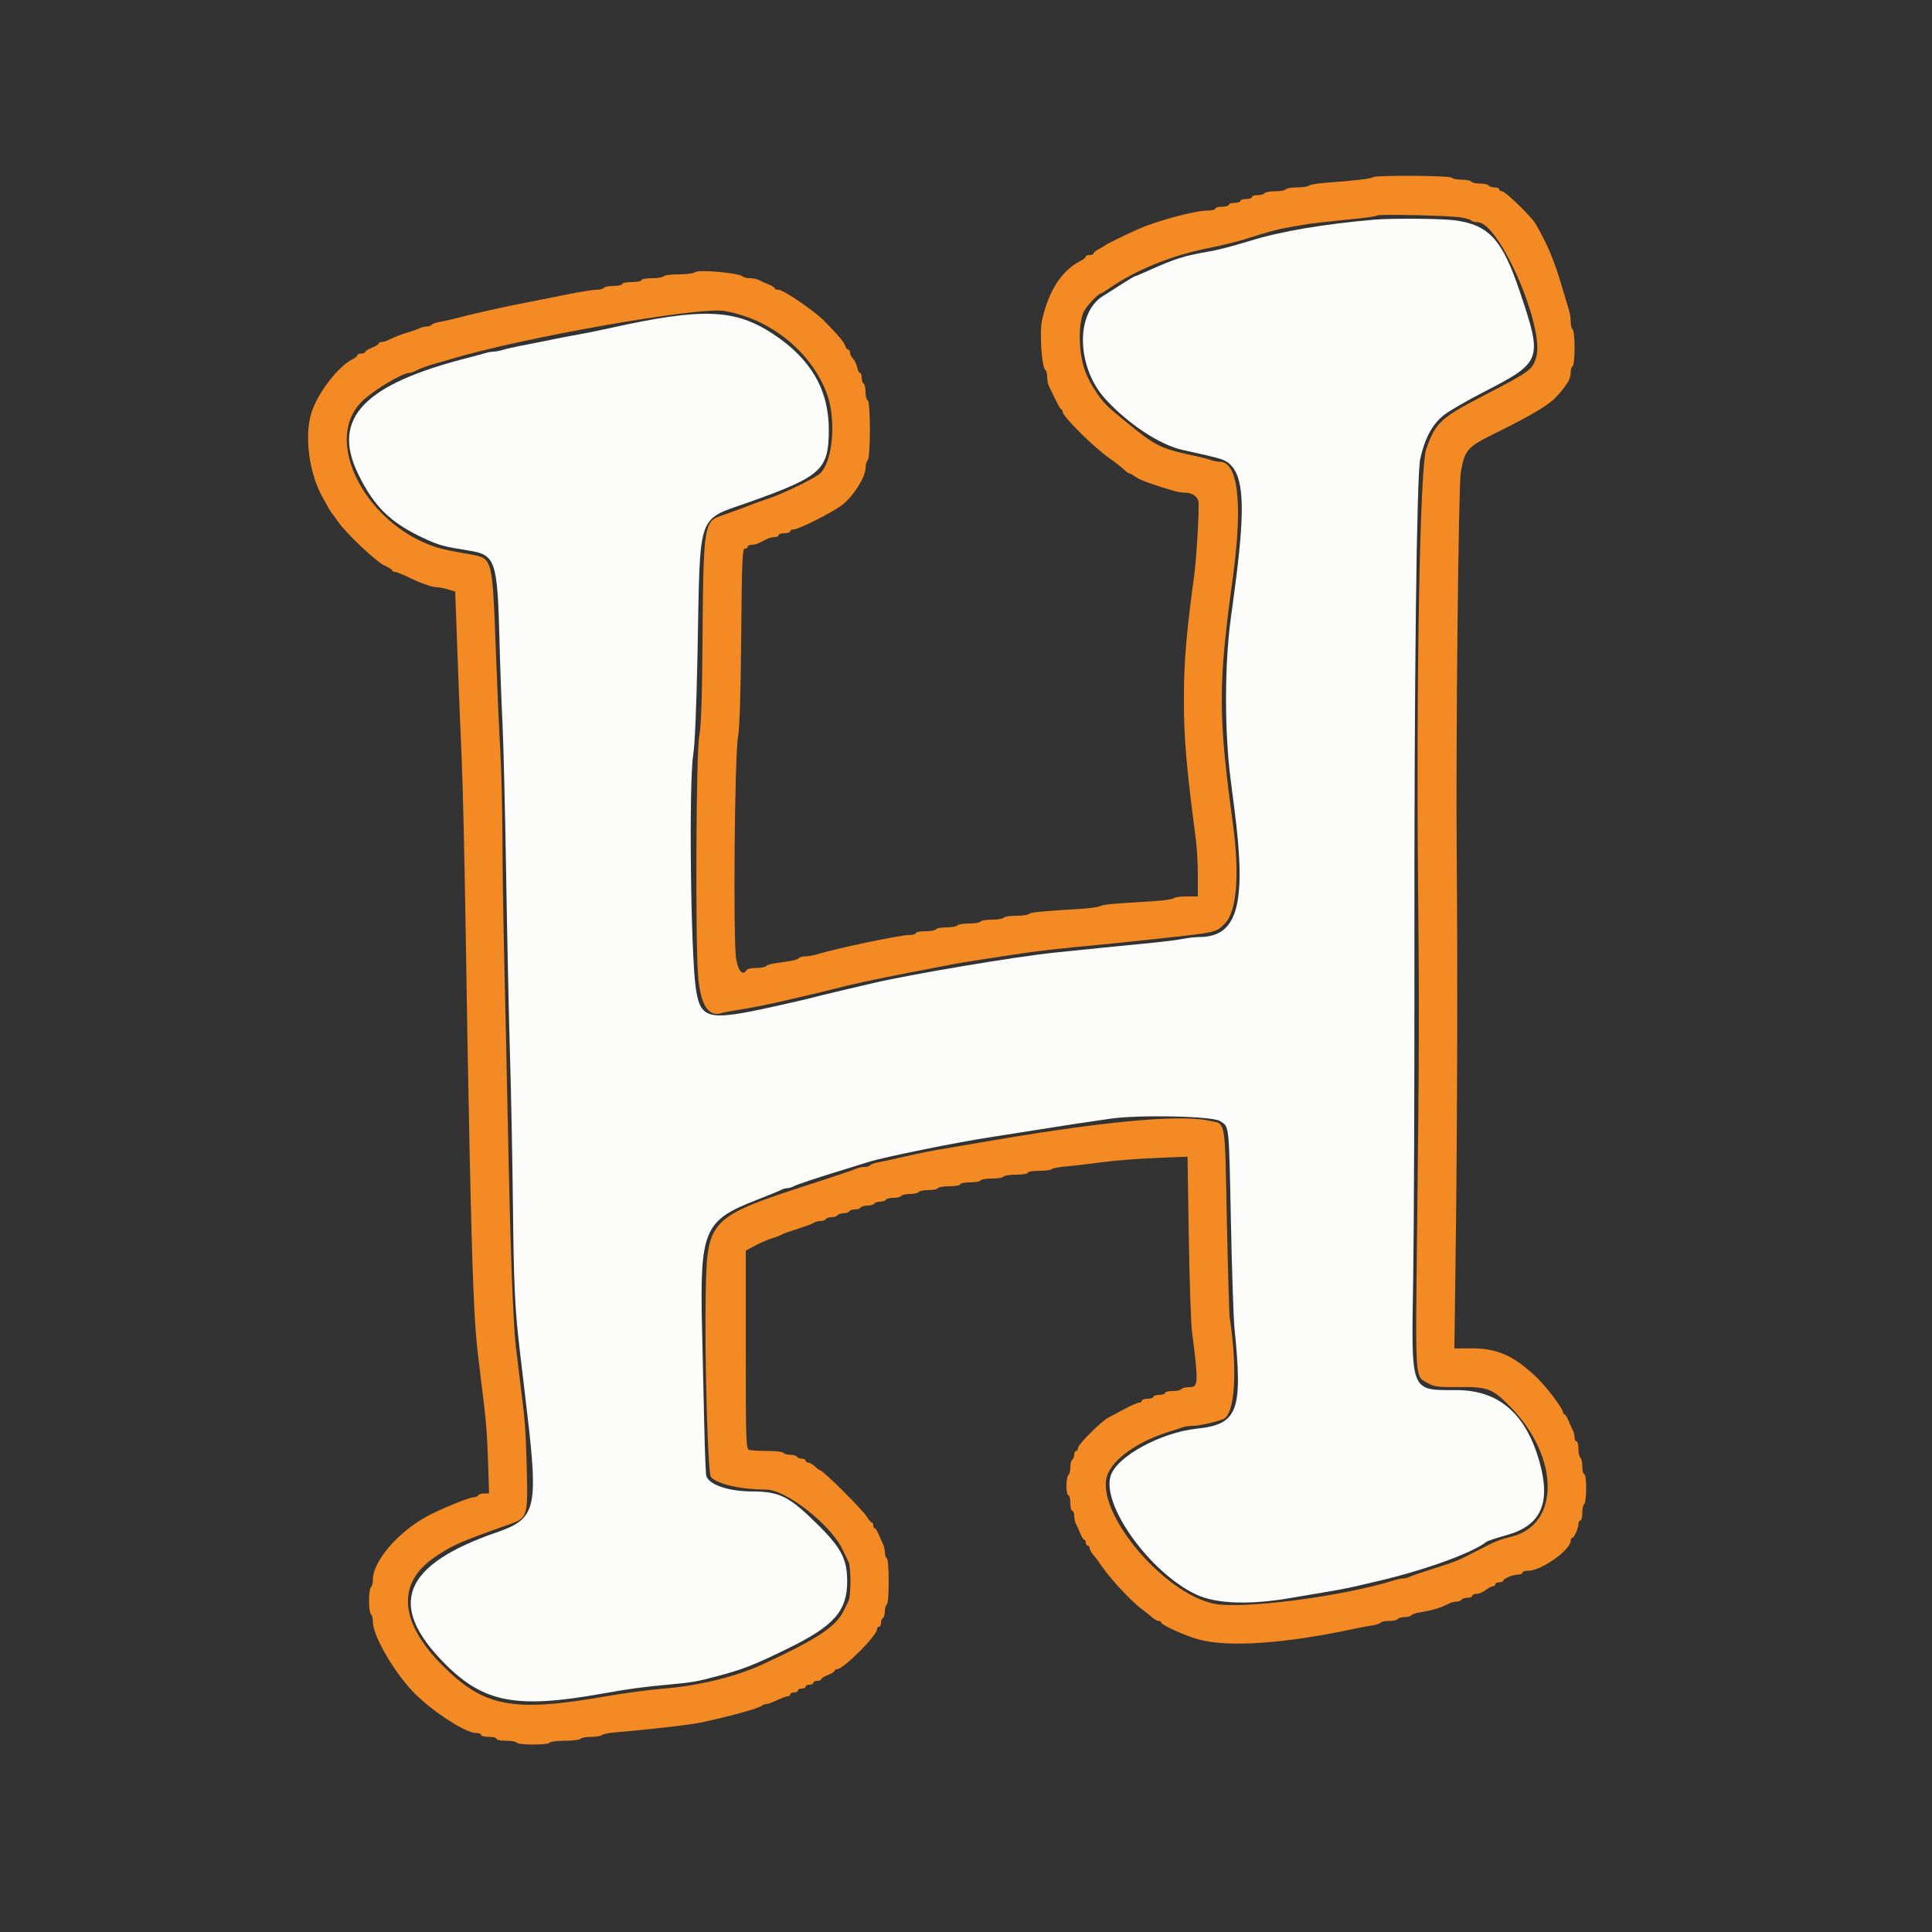
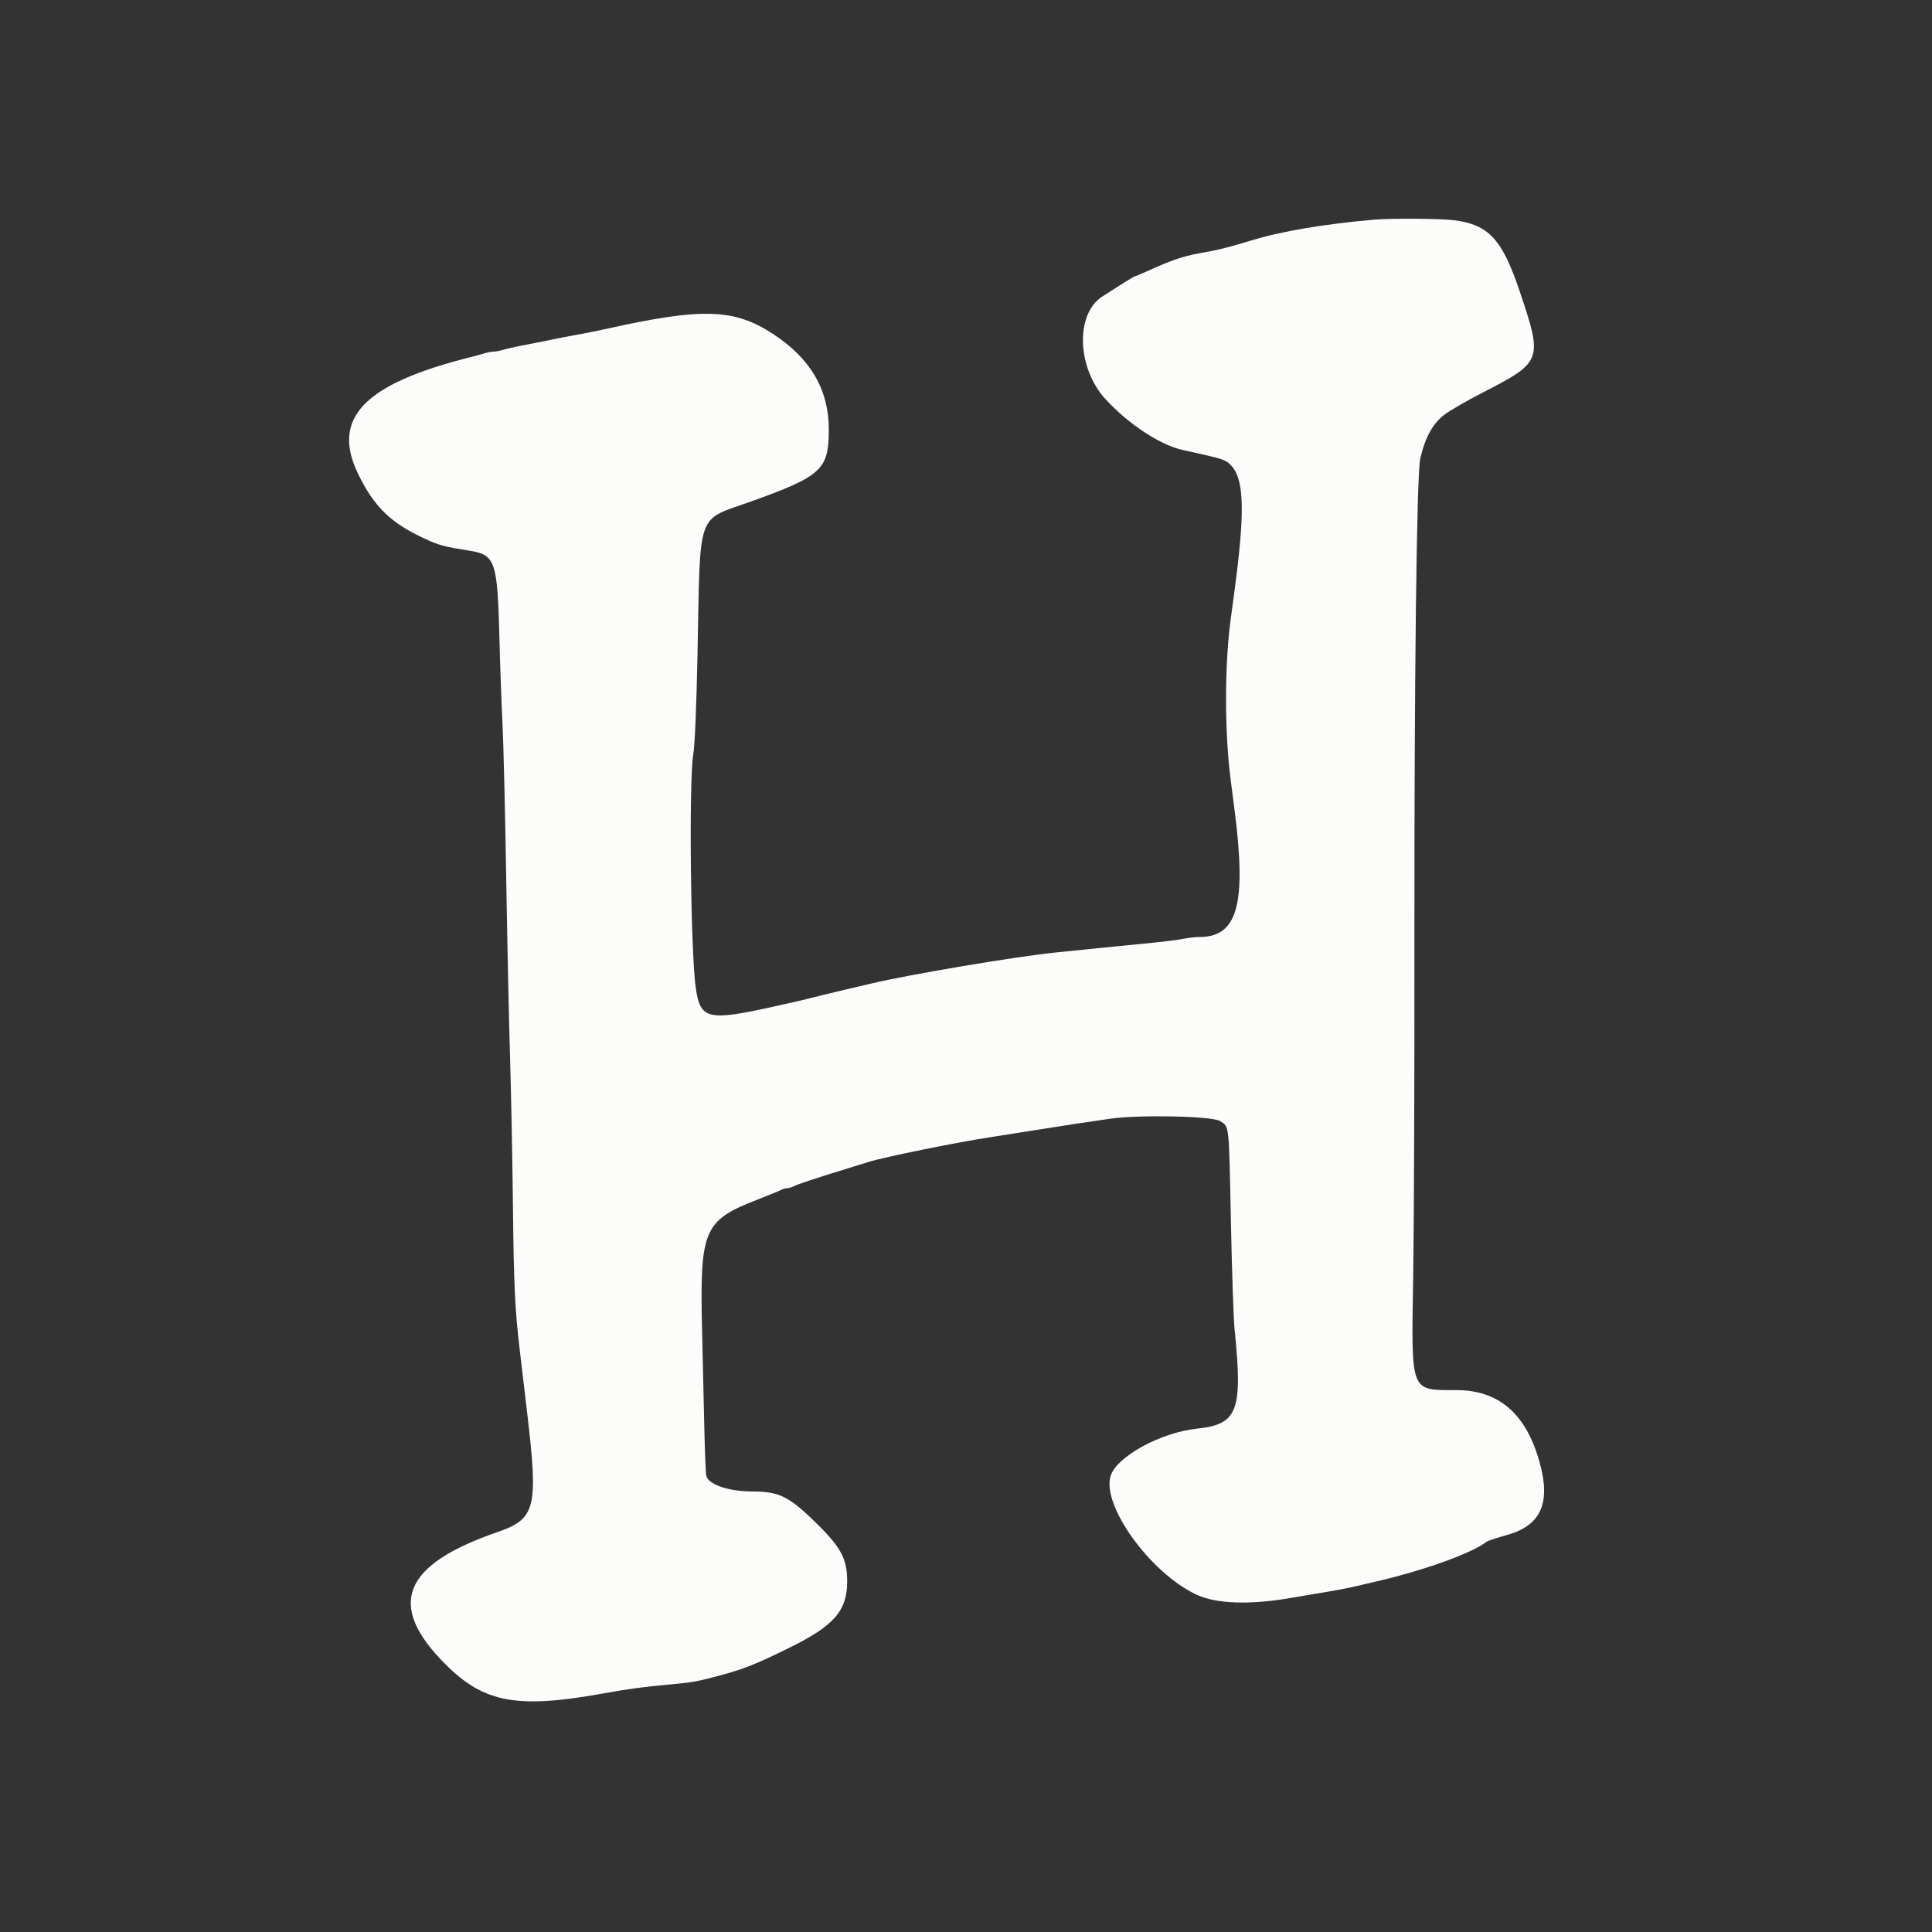
<svg xmlns="http://www.w3.org/2000/svg" id="svg" version="1.1" width="400" height="400" viewBox="0 0 400 400">
  <rect x="0" y="0" width="400" height="400" fill="#333333" stroke="none" />
  <g id="svgg">
-     <path id="outline" d="M284.234 36.700 C 283.938 36.997,280.213 37.431,274.400 37.846 C 272.750 37.964,271.229 38.227,271.020 38.430 C 270.811 38.634,269.697 38.800,268.544 38.800 C 267.391 38.800,266.336 38.980,266.200 39.200 C 266.064 39.420,265.074 39.600,264.000 39.600 C 262.926 39.600,261.936 39.780,261.800 40.000 C 261.664 40.220,261.023 40.400,260.376 40.400 C 259.729 40.400,259.200 40.580,259.200 40.800 C 259.200 41.020,258.660 41.200,258.000 41.200 C 257.340 41.200,256.800 41.380,256.800 41.600 C 256.800 41.820,256.260 42.000,255.600 42.000 C 254.940 42.000,254.400 42.180,254.400 42.400 C 254.400 42.620,253.770 42.800,253.000 42.800 C 252.230 42.800,251.600 42.980,251.600 43.200 C 251.600 43.420,250.868 43.600,249.972 43.600 C 247.416 43.600,239.660 45.679,235.692 47.428 C 233.204 48.524,229.013 50.571,228.800 50.793 C 228.690 50.907,228.105 51.256,227.500 51.568 C 226.895 51.880,226.400 52.285,226.400 52.468 C 226.400 52.650,226.040 52.800,225.600 52.800 C 225.160 52.800,224.800 52.950,224.800 53.132 C 224.800 53.315,224.305 53.718,223.700 54.027 C 219.831 56.007,217.177 60.076,215.760 66.200 C 215.179 68.713,215.672 76.150,216.452 76.632 C 216.643 76.750,216.800 77.379,216.800 78.029 C 216.800 78.679,216.960 79.523,217.156 79.905 C 217.352 80.287,217.937 81.500,218.456 82.600 C 218.975 83.700,219.535 84.660,219.700 84.733 C 219.865 84.807,220.000 85.030,220.000 85.229 C 220.000 86.196,226.278 92.455,229.600 94.800 C 231.132 95.881,232.203 96.728,233.016 97.500 C 233.306 97.775,233.663 98.000,233.810 98.000 C 233.956 98.000,234.554 98.338,235.138 98.752 C 236.061 99.406,238.290 100.220,243.028 101.634 C 243.704 101.835,244.784 102.006,245.428 102.013 C 246.716 102.027,247.716 102.643,248.095 103.656 C 248.373 104.398,247.775 115.242,247.238 119.200 C 245.601 131.264,245.112 137.109,245.114 144.600 C 245.116 152.968,245.567 158.294,247.588 173.800 C 247.818 175.560,248.004 178.935,248.003 181.300 L 248.000 185.600 245.680 185.600 C 244.404 185.600,243.189 185.768,242.980 185.973 C 242.771 186.178,240.980 186.445,239.000 186.567 C 229.821 187.132,228.549 187.249,227.800 187.601 C 227.360 187.807,225.470 188.069,223.600 188.184 C 215.325 188.688,213.377 188.881,213.020 189.229 C 212.811 189.433,211.607 189.600,210.344 189.600 C 209.081 189.600,207.936 189.780,207.800 190.000 C 207.664 190.220,206.584 190.400,205.400 190.400 C 204.216 190.400,203.136 190.580,203.000 190.800 C 202.864 191.020,201.784 191.200,200.600 191.200 C 199.416 191.200,198.336 191.380,198.200 191.600 C 198.064 191.820,197.074 192.000,196.000 192.000 C 194.926 192.000,193.936 192.180,193.800 192.400 C 193.664 192.620,192.663 192.800,191.576 192.800 C 190.489 192.800,189.600 192.980,189.600 193.200 C 189.600 193.420,188.925 193.599,188.100 193.599 C 186.253 193.597,173.171 196.352,168.972 197.627 C 168.296 197.832,167.272 198.000,166.695 198.000 C 166.119 198.000,165.548 198.161,165.426 198.358 C 165.305 198.555,164.484 198.825,163.603 198.958 C 162.721 199.091,161.279 199.309,160.397 199.442 C 159.516 199.575,158.695 199.845,158.574 200.042 C 158.452 200.239,157.564 200.400,156.600 200.400 C 155.636 200.400,154.736 200.580,154.600 200.800 C 153.789 202.112,152.862 201.139,152.410 198.500 C 151.768 194.757,152.093 156.534,152.799 152.600 C 153.136 150.724,153.354 143.824,153.459 131.700 C 153.595 116.056,153.696 113.600,154.208 113.600 C 154.534 113.600,154.800 113.420,154.800 113.200 C 154.800 112.980,155.162 112.800,155.605 112.800 C 156.048 112.800,156.768 112.620,157.205 112.400 C 157.642 112.180,158.358 111.820,158.795 111.600 C 159.232 111.380,159.952 111.200,160.395 111.200 C 160.838 111.200,161.200 111.020,161.200 110.800 C 161.200 110.580,161.740 110.400,162.400 110.400 C 163.060 110.400,163.600 110.220,163.600 110.000 C 163.600 109.780,163.942 109.600,164.359 109.600 C 165.371 109.600,172.174 106.182,174.248 104.632 C 176.609 102.867,179.200 98.805,179.200 96.868 C 179.200 96.259,179.398 95.562,179.639 95.321 C 180.252 94.708,180.260 83.087,179.648 82.883 C 179.402 82.801,179.200 82.039,179.200 81.190 C 179.200 80.342,179.020 79.536,178.800 79.400 C 178.580 79.264,178.400 78.713,178.400 78.176 C 178.400 77.639,178.243 77.200,178.050 77.200 C 177.858 77.200,177.596 76.682,177.470 76.048 C 177.343 75.415,176.960 74.618,176.620 74.277 C 176.279 73.936,176.000 73.374,176.000 73.029 C 176.000 72.683,175.832 72.400,175.627 72.400 C 175.422 72.400,175.143 72.049,175.006 71.620 C 174.753 70.823,173.652 69.512,170.688 66.484 C 168.596 64.346,162.220 60.000,161.176 60.000 C 160.749 60.000,160.400 59.864,160.400 59.698 C 160.400 59.531,159.815 59.160,159.100 58.871 C 158.385 58.583,157.487 58.179,157.105 57.974 C 156.723 57.768,155.904 57.600,155.285 57.600 C 154.666 57.600,153.989 57.437,153.780 57.239 C 153.004 56.501,144.491 55.749,143.876 56.364 C 143.636 56.604,142.137 56.800,140.544 56.800 C 138.951 56.800,137.536 56.980,137.400 57.200 C 137.264 57.420,136.173 57.600,134.976 57.600 C 133.779 57.600,132.800 57.780,132.800 58.000 C 132.800 58.220,131.900 58.400,130.800 58.400 C 129.700 58.400,128.800 58.580,128.800 58.800 C 128.800 59.020,128.001 59.200,127.024 59.200 C 126.047 59.200,125.136 59.380,125.000 59.600 C 124.864 59.820,124.158 60.000,123.431 60.000 C 122.705 60.000,119.880 60.456,117.155 61.013 C 114.430 61.570,110.760 62.301,109.000 62.638 C 106.000 63.212,104.986 63.425,100.700 64.378 C 98.831 64.794,96.268 65.414,93.800 66.047 C 92.920 66.273,91.613 66.555,90.896 66.673 C 90.179 66.792,89.494 67.049,89.373 67.244 C 89.252 67.440,88.801 67.600,88.371 67.600 C 87.941 67.600,87.277 67.758,86.895 67.951 C 86.513 68.144,85.480 68.516,84.600 68.777 C 82.969 69.262,81.549 69.814,80.305 70.447 C 79.923 70.641,79.338 70.800,79.005 70.800 C 78.672 70.800,78.400 70.946,78.400 71.125 C 78.400 71.304,77.770 71.698,77.000 72.000 C 76.230 72.302,75.600 72.696,75.600 72.875 C 75.600 73.054,75.240 73.200,74.800 73.200 C 74.360 73.200,74.000 73.350,74.000 73.532 C 74.000 73.715,73.505 74.120,72.900 74.432 C 70.161 75.846,66.412 80.538,64.777 84.600 C 62.869 89.338,63.790 97.641,66.821 103.038 C 67.208 103.727,67.767 104.720,68.062 105.245 C 68.358 105.770,68.699 106.290,68.819 106.400 C 68.940 106.510,69.464 107.230,69.984 108.000 C 71.564 110.341,77.974 116.391,79.637 117.112 C 80.497 117.484,81.200 117.926,81.200 118.094 C 81.200 118.262,81.445 118.400,81.744 118.400 C 82.043 118.400,83.348 118.916,84.644 119.546 C 87.298 120.836,89.506 121.600,90.582 121.600 C 90.981 121.600,91.968 121.798,92.775 122.040 L 94.243 122.479 94.714 135.340 C 94.973 142.413,95.371 152.340,95.597 157.400 C 95.823 162.460,96.185 178.120,96.401 192.200 C 96.957 228.496,97.548 255.912,98.005 266.600 C 98.381 275.388,98.566 277.616,99.602 285.800 C 100.628 293.911,100.849 296.494,101.047 302.700 L 101.254 309.200 100.251 309.200 C 99.699 309.200,99.136 309.380,99.000 309.600 C 98.864 309.820,98.421 310.000,98.016 310.000 C 97.138 310.000,90.942 312.538,88.400 313.939 C 82.265 317.319,77.200 323.264,77.200 327.082 C 77.200 327.781,77.020 328.464,76.800 328.600 C 76.580 328.736,76.400 329.996,76.400 331.400 C 76.400 332.804,76.580 334.064,76.800 334.200 C 77.020 334.336,77.200 335.061,77.200 335.812 C 77.200 338.766,81.872 346.687,86.029 350.781 C 89.917 354.609,96.452 358.800,98.533 358.800 C 99.120 358.800,99.600 358.980,99.600 359.200 C 99.600 359.420,100.320 359.600,101.200 359.600 C 102.080 359.600,102.800 359.780,102.800 360.000 C 102.800 360.220,103.689 360.400,104.776 360.400 C 105.863 360.400,106.864 360.580,107.000 360.800 C 107.322 361.322,113.478 361.322,113.800 360.800 C 113.936 360.580,115.376 360.400,117.000 360.400 C 118.624 360.400,120.064 360.220,120.200 360.000 C 120.336 359.780,121.301 359.600,122.344 359.600 C 123.387 359.600,124.411 359.436,124.620 359.235 C 124.829 359.035,125.990 358.788,127.200 358.687 C 134.619 358.069,142.989 357.096,145.400 356.571 C 151.641 355.212,157.097 353.691,157.780 353.118 C 157.989 352.943,158.403 352.800,158.699 352.800 C 158.996 352.800,159.984 352.440,160.894 352.000 C 161.805 351.560,162.786 351.200,163.075 351.200 C 163.364 351.200,163.600 351.020,163.600 350.800 C 163.600 350.580,163.960 350.400,164.400 350.400 C 164.840 350.400,165.200 350.220,165.200 350.000 C 165.200 349.780,165.560 349.600,166.000 349.600 C 166.440 349.600,166.800 349.420,166.800 349.200 C 166.800 348.980,167.160 348.800,167.600 348.800 C 168.040 348.800,168.400 348.620,168.400 348.400 C 168.400 348.180,168.760 348.000,169.200 348.000 C 169.640 348.000,170.000 347.854,170.000 347.675 C 170.000 347.496,170.630 347.102,171.400 346.800 C 172.170 346.498,172.800 346.104,172.800 345.925 C 172.800 345.746,173.025 345.597,173.300 345.593 C 174.650 345.573,181.573 338.650,181.593 337.300 C 181.597 337.025,181.780 336.800,182.000 336.800 C 182.220 336.800,182.400 336.451,182.400 336.024 C 182.400 335.597,182.580 335.136,182.800 335.000 C 183.020 334.864,183.200 334.234,183.200 333.600 C 183.200 332.966,183.380 332.336,183.600 332.200 C 184.128 331.874,184.128 322.926,183.600 322.600 C 183.380 322.464,183.200 321.911,183.200 321.371 C 183.200 320.831,183.032 320.077,182.826 319.695 C 182.621 319.313,182.217 318.415,181.929 317.700 C 181.640 316.985,181.269 316.400,181.102 316.400 C 180.936 316.400,180.800 316.130,180.800 315.800 C 180.800 315.470,180.659 315.200,180.486 315.200 C 180.314 315.200,179.870 314.687,179.499 314.060 C 178.645 312.614,170.388 304.400,169.789 304.400 C 169.666 304.400,169.180 304.040,168.708 303.600 C 168.236 303.160,167.613 302.800,167.325 302.800 C 167.036 302.800,166.800 302.620,166.800 302.400 C 166.800 302.180,166.451 302.000,166.024 302.000 C 165.597 302.000,165.136 301.820,165.000 301.600 C 164.864 301.380,164.234 301.200,163.600 301.200 C 162.966 301.200,162.336 301.020,162.200 300.800 C 162.064 300.580,160.538 300.400,158.809 300.400 C 157.080 300.400,155.381 300.291,155.033 300.157 C 154.467 299.940,154.400 297.739,154.400 279.421 L 154.400 258.927 156.300 257.912 C 157.345 257.353,158.920 256.671,159.800 256.396 C 160.680 256.121,161.580 255.773,161.800 255.622 C 162.020 255.472,163.550 254.923,165.200 254.402 C 166.850 253.882,168.371 253.308,168.580 253.128 C 168.789 252.948,169.363 252.800,169.856 252.800 C 170.349 252.800,170.864 252.620,171.000 252.400 C 171.136 252.180,171.676 252.000,172.200 252.000 C 172.724 252.000,173.264 251.820,173.400 251.600 C 173.536 251.380,174.076 251.200,174.600 251.200 C 175.124 251.200,175.664 251.020,175.800 250.800 C 175.936 250.580,176.476 250.400,177.000 250.400 C 177.524 250.400,178.064 250.220,178.200 250.000 C 178.336 249.780,178.966 249.600,179.600 249.600 C 180.234 249.600,180.864 249.420,181.000 249.200 C 181.136 248.980,181.676 248.800,182.200 248.800 C 182.724 248.800,183.264 248.620,183.400 248.400 C 183.536 248.180,184.256 248.000,185.000 248.000 C 185.744 248.000,186.464 247.820,186.600 247.600 C 186.736 247.380,187.546 247.200,188.400 247.200 C 189.254 247.200,190.064 247.020,190.200 246.800 C 190.336 246.580,191.236 246.400,192.200 246.400 C 193.164 246.400,194.064 246.220,194.200 246.000 C 194.336 245.780,195.427 245.600,196.624 245.600 C 197.821 245.600,198.800 245.420,198.800 245.200 C 198.800 244.980,199.689 244.800,200.776 244.800 C 201.863 244.800,202.864 244.620,203.000 244.400 C 203.136 244.180,204.216 244.000,205.400 244.000 C 206.584 244.000,207.664 243.820,207.800 243.600 C 207.936 243.380,209.117 243.200,210.424 243.200 C 211.741 243.200,212.800 243.022,212.800 242.800 C 212.800 242.578,213.859 242.400,215.176 242.400 C 216.483 242.400,217.648 242.246,217.764 242.059 C 217.880 241.871,219.285 241.608,220.887 241.475 C 222.489 241.341,225.780 240.958,228.200 240.624 C 230.620 240.290,235.585 239.896,239.234 239.748 L 245.869 239.480 246.122 255.931 C 246.261 264.979,246.563 273.871,246.793 275.691 C 248.169 286.579,248.136 287.200,246.181 287.200 C 245.447 287.200,244.736 287.380,244.600 287.600 C 244.464 287.820,243.643 288.000,242.776 288.000 C 241.909 288.000,241.200 288.180,241.200 288.400 C 241.200 288.620,240.660 288.800,240.000 288.800 C 239.340 288.800,238.800 288.980,238.800 289.200 C 238.800 289.420,238.260 289.600,237.600 289.600 C 236.940 289.600,236.400 289.780,236.400 290.000 C 236.400 290.220,236.148 290.400,235.841 290.400 C 235.533 290.400,234.228 290.965,232.941 291.656 C 231.653 292.347,230.108 293.169,229.507 293.482 C 227.958 294.289,223.200 299.042,223.200 299.782 C 223.200 300.122,223.020 300.400,222.800 300.400 C 222.580 300.400,222.400 300.749,222.400 301.176 C 222.400 301.603,222.220 302.064,222.000 302.200 C 221.780 302.336,221.600 303.056,221.600 303.800 C 221.600 304.544,221.420 305.264,221.200 305.400 C 220.980 305.536,220.800 306.537,220.800 307.624 C 220.800 308.711,220.980 309.600,221.200 309.600 C 221.420 309.600,221.600 310.320,221.600 311.200 C 221.600 312.080,221.780 312.800,222.000 312.800 C 222.220 312.800,222.400 313.252,222.400 313.805 C 222.400 314.358,222.568 315.123,222.774 315.505 C 222.979 315.887,223.383 316.785,223.671 317.500 C 223.960 318.215,224.331 318.800,224.498 318.800 C 224.664 318.800,224.800 319.070,224.800 319.400 C 224.800 319.730,224.980 320.000,225.200 320.000 C 225.420 320.000,225.600 320.236,225.600 320.525 C 225.600 320.813,225.915 321.408,226.300 321.846 C 226.685 322.285,227.180 322.922,227.400 323.262 C 229.377 326.319,233.880 331.268,236.400 333.153 C 237.169 333.729,238.148 334.515,238.575 334.900 C 239.002 335.285,239.587 335.600,239.875 335.600 C 240.164 335.600,240.400 335.745,240.400 335.923 C 240.400 336.419,245.512 338.728,248.200 339.444 C 254.477 341.119,266.216 340.288,280.800 337.137 C 281.790 336.923,283.276 336.651,284.103 336.532 C 284.929 336.413,285.705 336.155,285.826 335.958 C 285.948 335.761,286.746 335.600,287.600 335.600 C 288.454 335.600,289.264 335.420,289.400 335.200 C 289.536 334.980,290.166 334.800,290.800 334.800 C 291.434 334.800,292.052 334.640,292.173 334.444 C 292.294 334.249,292.979 333.991,293.696 333.873 C 296.754 333.367,298.123 332.956,300.095 331.953 C 300.477 331.759,301.141 331.600,301.571 331.600 C 302.001 331.600,302.464 331.420,302.600 331.200 C 302.736 330.980,303.287 330.800,303.824 330.800 C 304.361 330.800,304.800 330.620,304.800 330.400 C 304.800 330.180,305.205 329.996,305.700 329.991 C 306.195 329.986,307.050 329.630,307.600 329.200 C 308.150 328.770,308.825 328.414,309.100 328.409 C 309.375 328.404,309.600 328.220,309.600 328.000 C 309.600 327.780,309.960 327.600,310.400 327.600 C 310.840 327.600,311.201 327.465,311.203 327.300 C 311.208 326.853,313.226 326.000,314.280 326.000 C 314.786 326.000,315.200 325.820,315.200 325.600 C 315.200 325.380,315.785 325.196,316.500 325.191 C 319.172 325.173,325.200 320.873,325.200 318.984 C 325.200 318.663,325.335 318.399,325.500 318.397 C 325.906 318.393,326.800 316.414,326.800 315.520 C 326.800 315.124,326.980 314.800,327.200 314.800 C 327.420 314.800,327.600 314.091,327.600 313.224 C 327.600 312.357,327.780 311.536,328.000 311.400 C 328.220 311.264,328.400 309.813,328.400 308.176 C 328.400 306.459,328.231 305.200,328.000 305.200 C 327.780 305.200,327.600 304.491,327.600 303.624 C 327.600 302.757,327.420 301.936,327.200 301.800 C 326.980 301.664,326.800 300.843,326.800 299.976 C 326.800 299.109,326.620 298.400,326.400 298.400 C 326.180 298.400,326.000 298.038,326.000 297.595 C 326.000 297.152,325.832 296.477,325.626 296.095 C 325.421 295.713,325.017 294.815,324.729 294.100 C 324.440 293.385,324.069 292.800,323.902 292.800 C 323.736 292.800,323.600 292.607,323.600 292.372 C 323.600 291.638,320.148 287.089,318.127 285.161 C 313.432 280.679,309.984 279.144,304.658 279.165 L 301.116 279.178 301.403 257.489 C 301.716 233.832,301.801 199.425,301.600 177.400 C 301.392 154.423,301.961 100.473,302.441 97.800 C 303.281 93.117,303.750 92.574,309.367 89.800 C 317.143 85.958,320.620 83.891,322.200 82.173 C 324.489 79.684,325.200 78.470,325.200 77.050 C 325.200 76.498,325.380 75.936,325.600 75.800 C 325.820 75.664,326.000 73.954,326.000 72.000 C 326.000 70.046,325.820 68.336,325.600 68.200 C 325.380 68.064,325.200 67.360,325.200 66.636 C 325.200 65.912,325.032 64.798,324.826 64.160 C 324.620 63.522,323.976 61.380,323.394 59.400 C 321.774 53.884,320.551 50.951,317.974 46.400 C 317.133 44.915,311.675 39.600,310.992 39.600 C 310.666 39.600,310.400 39.420,310.400 39.200 C 310.400 38.980,309.961 38.800,309.424 38.800 C 308.887 38.800,308.336 38.620,308.200 38.400 C 308.064 38.180,307.254 38.000,306.400 38.000 C 305.546 38.000,304.736 37.820,304.600 37.600 C 304.464 37.380,303.564 37.200,302.600 37.200 C 301.636 37.200,300.736 37.020,300.600 36.800 C 300.311 36.332,284.696 36.237,284.234 36.700 M302.400 45.006 C 303.390 45.158,304.371 45.444,304.580 45.641 C 304.789 45.838,305.386 46.000,305.906 46.000 C 310.423 46.000,319.895 67.834,318.050 73.992 C 317.272 76.586,316.914 76.844,306.800 82.096 C 298.270 86.526,297.156 87.580,295.278 93.000 C 293.984 96.733,293.170 140.803,293.600 183.800 C 293.849 208.710,293.828 216.415,293.407 253.705 C 293.035 286.684,292.910 284.840,295.618 286.362 C 296.985 287.130,297.715 287.221,302.176 287.174 C 308.049 287.113,309.054 287.509,312.791 291.354 C 322.894 301.749,322.991 315.629,312.978 318.134 C 310.233 318.820,309.707 319.041,305.000 321.488 C 301.851 323.125,301.313 323.339,296.600 324.827 C 294.400 325.521,292.287 326.249,291.905 326.445 C 291.523 326.640,290.906 326.800,290.534 326.800 C 290.161 326.800,289.304 326.974,288.628 327.187 C 277.969 330.544,257.063 333.244,251.260 332.013 C 240.719 329.776,226.761 312.991,229.227 305.518 C 230.361 302.081,235.630 298.371,242.200 296.382 C 243.080 296.116,244.213 295.741,244.719 295.549 C 245.224 295.357,246.250 295.200,246.999 295.200 C 248.260 295.200,251.701 294.435,253.272 293.805 C 255.682 292.839,256.259 283.745,254.604 272.800 C 254.488 272.030,254.218 262.872,254.004 252.450 C 253.565 231.086,253.879 232.807,250.280 232.020 C 243.974 230.640,227.119 232.295,201.400 236.818 C 200.080 237.050,198.010 237.402,196.800 237.600 C 192.930 238.233,190.289 238.756,186.600 239.617 C 184.620 240.080,182.413 240.555,181.696 240.673 C 180.979 240.792,180.294 241.049,180.173 241.244 C 180.052 241.440,179.511 241.600,178.971 241.600 C 178.431 241.600,177.677 241.762,177.295 241.961 C 176.913 242.159,173.090 243.455,168.800 244.840 C 146.831 251.935,146.436 252.324,146.122 267.200 C 145.847 280.246,146.527 304.989,147.183 305.779 C 148.410 307.258,153.399 308.400,158.633 308.400 C 162.711 308.400,171.973 315.645,174.397 320.731 C 174.887 321.759,175.466 322.941,175.684 323.359 C 176.196 324.340,176.199 330.454,175.687 331.441 C 175.470 331.859,175.068 332.685,174.792 333.277 C 173.187 336.720,169.496 339.194,158.000 344.531 C 152.361 347.149,144.736 349.022,137.273 349.621 C 134.483 349.846,129.230 350.547,125.600 351.179 C 106.049 354.586,100.184 353.465,91.457 344.656 C 82.675 335.793,82.138 327.733,89.975 322.419 C 93.731 319.873,95.041 319.296,105.508 315.578 C 109.243 314.251,109.321 313.990,109.054 303.722 C 108.848 295.828,108.700 293.951,107.603 285.400 C 107.348 283.420,106.986 280.450,106.798 278.800 C 106.225 273.789,105.641 257.776,105.170 234.200 C 104.924 221.880,104.572 205.680,104.389 198.200 C 104.206 190.720,104.042 179.560,104.024 173.400 C 104.007 167.240,103.807 159.140,103.580 155.400 C 103.353 151.660,102.923 141.940,102.624 133.800 C 101.969 115.959,101.877 115.595,97.855 114.866 C 96.725 114.661,94.630 114.278,93.200 114.015 C 77.481 111.126,66.134 92.178,74.785 83.263 C 76.977 81.005,83.262 77.200,84.801 77.200 C 85.026 77.200,85.523 77.041,85.905 76.847 C 87.120 76.229,88.548 75.705,90.400 75.199 C 91.390 74.929,92.650 74.569,93.200 74.400 C 107.429 70.029,144.539 63.472,149.931 64.376 C 159.510 65.984,168.065 72.903,171.225 81.600 C 173.188 87.002,172.406 95.686,169.743 98.062 C 168.628 99.057,162.156 102.203,159.200 103.187 C 157.770 103.663,156.240 104.203,155.800 104.387 C 154.733 104.834,150.979 106.214,149.044 106.871 C 145.826 107.965,145.616 109.409,145.457 131.600 C 145.363 144.739,145.182 150.185,144.767 152.400 C 144.123 155.834,143.940 194.501,144.532 202.000 C 145.001 207.950,146.638 210.613,149.303 209.767 C 149.778 209.616,151.164 209.343,152.383 209.160 C 155.537 208.686,159.542 207.879,163.800 206.861 C 164.680 206.651,166.210 206.297,167.200 206.074 C 168.190 205.852,170.080 205.394,171.400 205.057 C 176.587 203.732,180.904 202.788,188.000 201.424 C 192.070 200.642,196.300 199.829,197.400 199.617 C 199.239 199.264,206.476 198.134,212.800 197.212 C 215.448 196.827,221.629 196.147,225.600 195.805 C 226.810 195.701,229.420 195.442,231.400 195.231 C 233.380 195.020,236.800 194.655,239.000 194.420 C 252.120 193.021,251.683 193.117,253.588 191.212 C 256.081 188.719,256.688 181.061,255.239 170.400 C 252.207 148.105,252.204 141.747,255.219 119.800 C 257.337 104.372,256.370 95.600,252.549 95.600 C 252.048 95.600,251.224 95.440,250.719 95.245 C 250.213 95.050,248.810 94.681,247.600 94.425 C 240.214 92.866,239.348 92.439,233.000 87.243 C 228.985 83.956,228.449 83.418,226.973 81.200 C 225.017 78.261,224.175 76.098,223.763 72.961 C 223.298 69.423,223.604 65.900,224.518 64.273 C 225.088 63.260,227.403 60.800,227.788 60.800 C 227.935 60.800,228.808 60.283,229.728 59.651 C 235.444 55.724,242.986 52.721,250.899 51.223 C 253.263 50.775,257.043 49.795,259.299 49.045 C 261.555 48.295,264.480 47.491,265.800 47.259 C 267.120 47.027,268.830 46.720,269.600 46.576 C 271.036 46.309,274.567 45.903,281.128 45.248 C 283.179 45.044,284.974 44.759,285.118 44.615 C 285.438 44.295,299.901 44.622,302.400 45.006 " stroke="none" fill="#f48a23" fill-rule="evenodd" />
    <path id="fill" d="M284.600 45.472 C 274.238 46.362,265.135 47.904,259.000 49.809 C 255.920 50.765,252.140 51.761,250.600 52.021 C 245.136 52.945,243.373 53.501,237.488 56.157 C 236.217 56.731,235.089 57.200,234.982 57.200 C 234.875 57.200,233.800 57.830,232.594 58.600 C 231.387 59.370,229.438 60.614,228.261 61.363 C 222.586 64.982,222.934 76.190,228.925 82.689 C 233.671 87.838,240.126 92.088,244.800 93.143 C 246.010 93.416,247.765 93.810,248.700 94.020 C 253.433 95.079,254.051 95.333,255.157 96.674 C 257.602 99.640,257.721 106.434,255.605 122.200 C 255.369 123.960,255.007 126.660,254.801 128.200 C 253.521 137.757,253.517 151.475,254.790 161.400 C 254.987 162.940,255.346 165.730,255.588 167.600 C 258.122 187.240,256.252 194.000,248.284 194.000 C 247.501 194.000,245.992 194.171,244.931 194.380 C 243.869 194.590,241.020 194.955,238.600 195.192 C 232.380 195.800,222.866 196.756,218.405 197.219 C 210.117 198.081,188.604 201.700,180.600 203.581 C 179.720 203.787,177.380 204.335,175.400 204.797 C 173.420 205.260,171.125 205.809,170.300 206.019 C 166.180 207.066,165.845 207.145,160.300 208.378 C 146.620 211.422,145.045 211.068,144.077 204.738 C 142.996 197.661,142.594 161.880,143.531 156.200 C 143.862 154.198,144.192 146.413,144.412 135.400 C 145.018 105.146,144.030 107.939,155.600 103.789 C 170.131 98.578,171.607 97.204,171.595 88.894 C 171.584 80.678,167.837 74.256,160.083 69.161 C 152.073 63.899,145.433 63.671,126.000 67.990 C 124.130 68.406,121.430 68.953,120.000 69.206 C 117.605 69.629,116.169 69.910,111.800 70.807 C 110.920 70.987,109.120 71.340,107.800 71.592 C 106.480 71.843,104.847 72.217,104.172 72.424 C 103.496 72.631,102.609 72.800,102.200 72.800 C 101.791 72.800,100.904 72.968,100.228 73.173 C 99.553 73.378,98.235 73.738,97.300 73.973 C 75.368 79.483,68.556 86.560,74.118 98.058 C 77.417 104.881,80.832 108.225,87.800 111.460 C 90.911 112.904,91.822 113.152,97.132 114.001 C 102.585 114.873,102.997 116.080,103.407 132.400 C 103.542 137.790,103.822 145.530,104.029 149.600 C 104.235 153.670,104.578 167.800,104.791 181.000 C 105.004 194.200,105.365 211.120,105.593 218.600 C 105.822 226.080,106.095 240.120,106.200 249.800 C 106.379 266.209,106.610 271.097,107.608 279.500 C 107.992 282.734,108.413 286.304,109.188 292.900 C 111.457 312.229,110.884 314.482,103.000 317.199 C 83.273 323.997,79.990 332.338,92.226 344.574 C 100.179 352.527,107.016 353.812,124.600 350.660 C 130.206 349.655,133.274 349.237,138.400 348.779 C 143.097 348.358,144.191 348.173,148.200 347.114 C 153.862 345.619,156.071 344.758,163.200 341.265 C 172.684 336.617,175.400 333.530,175.400 327.400 C 175.400 322.863,174.194 320.513,169.438 315.781 C 163.465 309.839,161.440 308.804,155.772 308.794 C 150.786 308.785,146.620 307.346,146.218 305.493 C 146.111 305.002,145.930 300.460,145.816 295.400 C 145.701 290.340,145.494 281.340,145.356 275.400 C 144.872 254.594,145.665 252.709,156.726 248.403 C 159.077 247.488,161.313 246.573,161.695 246.370 C 162.077 246.166,162.664 246.000,163.000 246.000 C 163.336 246.000,163.923 245.826,164.305 245.614 C 164.987 245.235,169.257 243.818,175.200 241.999 C 176.850 241.494,178.971 240.838,179.913 240.541 C 183.053 239.551,198.593 236.404,205.200 235.420 C 205.970 235.306,210.020 234.667,214.200 234.002 C 221.517 232.836,223.616 232.517,229.877 231.615 C 235.865 230.752,251.020 231.075,252.597 232.100 C 254.541 233.363,254.428 232.324,254.844 252.800 C 255.052 263.030,255.387 273.020,255.588 275.000 C 257.333 292.161,256.316 294.881,247.816 295.786 C 240.343 296.580,231.283 301.513,229.966 305.503 C 227.960 311.582,238.170 325.733,247.768 330.176 C 251.885 332.082,258.921 332.309,267.400 330.808 C 268.500 330.614,270.660 330.249,272.200 329.999 C 276.292 329.332,279.212 328.788,280.800 328.396 C 281.570 328.206,283.100 327.848,284.200 327.600 C 294.348 325.314,304.709 321.620,307.800 319.185 C 308.020 319.012,309.910 318.393,312.000 317.809 C 319.029 315.846,321.110 311.232,318.772 302.795 C 315.986 292.741,310.354 287.827,301.600 287.810 C 291.877 287.792,292.194 288.608,292.585 264.618 C 292.750 254.488,292.865 223.598,292.840 195.974 C 292.792 141.226,293.304 98.250,294.043 95.000 C 295.044 90.599,296.588 87.764,299.003 85.893 C 300.105 85.039,303.705 82.955,307.003 81.261 C 319.319 74.934,319.443 74.593,314.640 60.322 C 311.012 49.541,308.241 46.529,301.100 45.601 C 298.378 45.248,288.145 45.167,284.600 45.472 " stroke="none" fill="#fcfcfb" fill-rule="evenodd" />
  </g>
</svg>